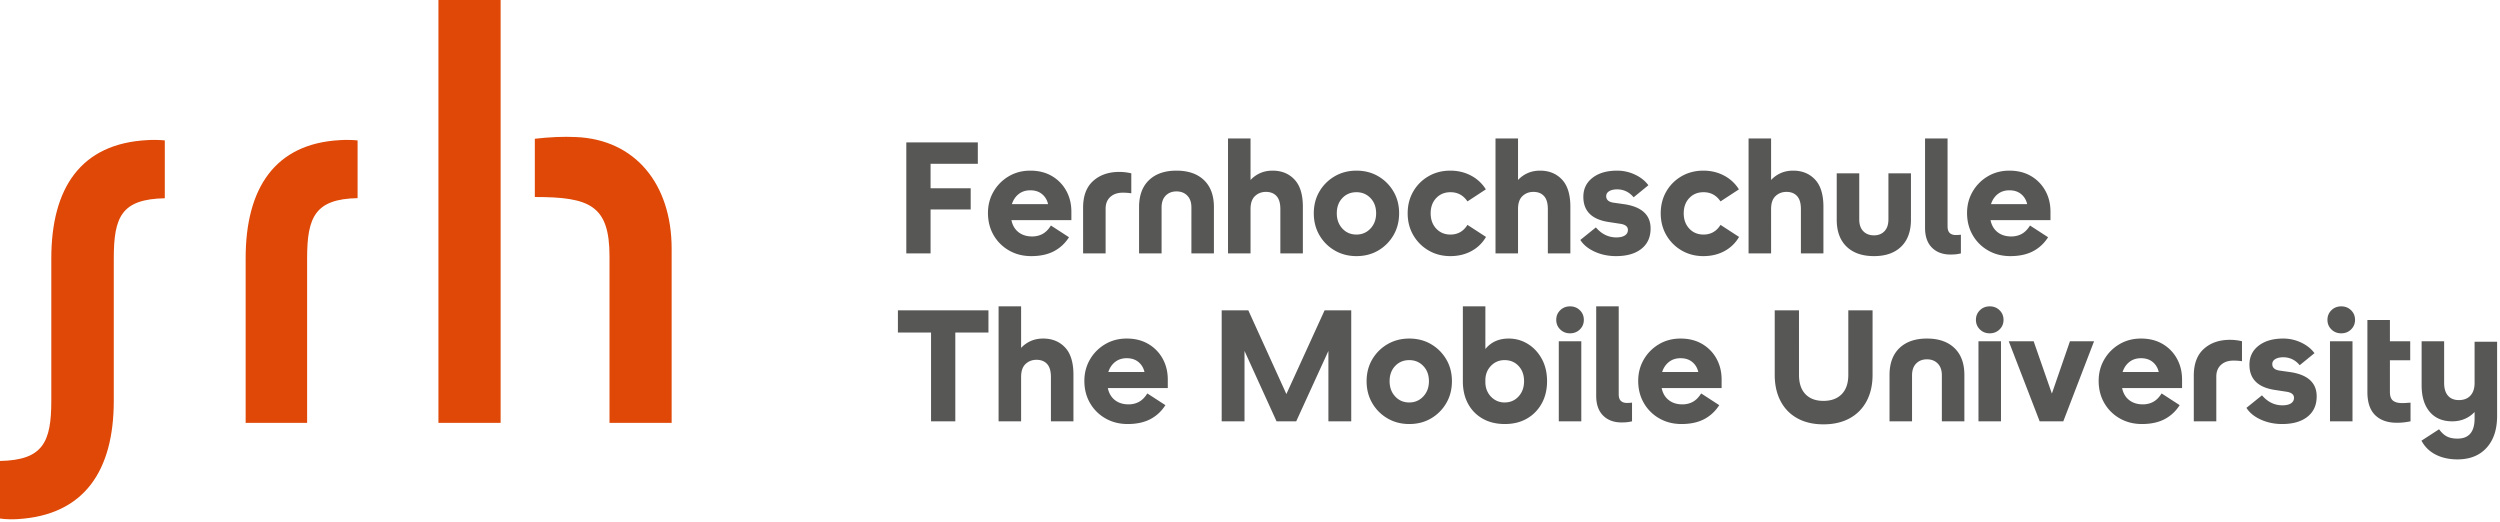
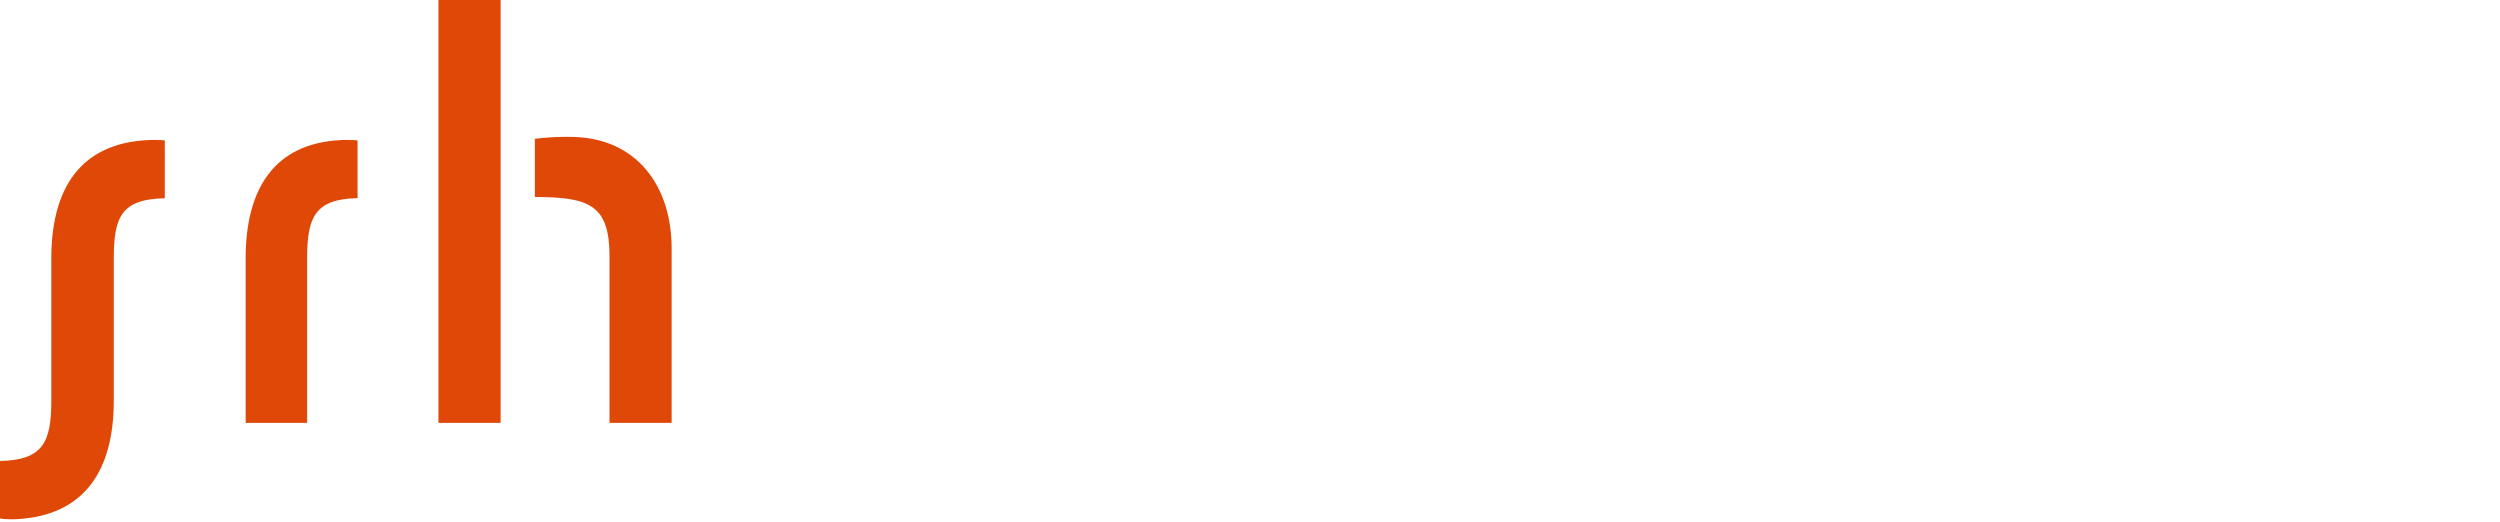
<svg xmlns="http://www.w3.org/2000/svg" class="sc-Symbol" viewBox="0 0 804 168" aria-hidden="true" focusable="false" data-jsinit="Symbol" width="804" height="168">
  <g fill="none" fill-rule="evenodd">
    <path class="logoMain" fill="#DF4807" d="M141 136h20V0h-20v136zm44.107-91.93c-3.756-.186-8.431 0-13.107.555v18.732c17.6 0 24.018 2.609 24.018 19.109V136H216V79.968c0-20.685-11.642-35.157-30.893-35.899zm-137.73.991C25.993 46.173 16.5 60.435 16.5 83.127v45.76c0 13.336-2.674 19.08-16.499 19.358v18.513c1.658.28 4.33.28 5.714.186 21.477-1.296 30.878-15.652 30.878-38.066v-45.76c0-13.428 2.49-19.078 16.408-19.356V45.154c-1.569-.186-4.24-.186-5.623-.093zm62.002 0C88.43 46.171 79 60.494 79 83.045V136h19.769V83.036c0-13.307 2.629-19.037 16.231-19.314V45.154c-1.633-.186-4.26-.186-5.621-.093z" />
-     <path class="logoMeta" fill="#575756" fill-rule="nonzero" d="M299.271 81.5V67.373h12.903v-6.834h-12.903v-7.854h15.198V45.8h-23.001v35.7h7.803zm32.381.867c2.856 0 5.279-.519 7.268-1.556 1.988-1.037 3.612-2.541 4.87-4.513l-5.814-3.774c-.782 1.258-1.675 2.159-2.678 2.703-1.002.544-2.116.816-3.34.816-1.768 0-3.239-.459-4.412-1.377-1.173-.918-1.929-2.21-2.269-3.876h19.278v-2.703c0-2.516-.553-4.769-1.658-6.758a12.302 12.302 0 00-4.615-4.717c-1.972-1.156-4.284-1.734-6.936-1.734-2.584 0-4.904.612-6.962 1.836a13.519 13.519 0 00-4.87 4.922c-1.19 2.056-1.785 4.343-1.785 6.859 0 2.652.603 5.023 1.81 7.114a13.23 13.23 0 004.973 4.948c2.108 1.206 4.488 1.81 7.14 1.81zm5.406-16.728H325.43c.442-1.36 1.173-2.44 2.193-3.238 1.02-.8 2.261-1.199 3.723-1.199 1.53 0 2.788.408 3.774 1.224.986.816 1.632 1.887 1.938 3.213zM355.567 81.5V67.118c0-1.598.501-2.856 1.505-3.774 1.002-.918 2.337-1.377 4.003-1.377.51 0 .995.017 1.454.051.459.034.892.085 1.3.153v-6.426a15.58 15.58 0 00-1.836-.331c-.68-.086-1.36-.128-2.04-.128-3.434 0-6.23.969-8.39 2.907-2.159 1.938-3.238 4.811-3.238 8.619V81.5h7.242zm17.999 0V66.71c0-1.632.442-2.898 1.326-3.8.884-.9 2.04-1.351 3.468-1.351s2.584.45 3.468 1.352c.884.9 1.326 2.167 1.326 3.799V81.5h7.242V66.608c0-3.74-1.063-6.63-3.188-8.67s-5.074-3.06-8.848-3.06c-3.774 0-6.724 1.02-8.849 3.06s-3.187 4.93-3.187 8.67V81.5h7.242zm28.607 0V67.22c0-1.87.476-3.255 1.428-4.157.952-.9 2.125-1.351 3.519-1.351 1.462 0 2.601.45 3.417 1.351.816.901 1.224 2.287 1.224 4.157V81.5h7.242V66.506c0-3.944-.901-6.868-2.703-8.772-1.802-1.904-4.148-2.856-7.038-2.856-1.462 0-2.788.264-3.978.79a9.391 9.391 0 00-3.111 2.219V44.525h-7.242V81.5h7.242zm34.064.867c2.618 0 4.955-.604 7.012-1.81a13.46 13.46 0 004.897-4.922c1.207-2.074 1.81-4.42 1.81-7.038 0-2.618-.603-4.955-1.81-7.012a13.52 13.52 0 00-4.897-4.897c-2.057-1.207-4.394-1.81-7.012-1.81-2.584 0-4.913.603-6.987 1.81a13.46 13.46 0 00-4.921 4.896c-1.207 2.057-1.811 4.395-1.811 7.013 0 2.618.604 4.964 1.81 7.038a13.4 13.4 0 004.922 4.921c2.074 1.207 4.403 1.811 6.987 1.811zm0-6.936c-1.836 0-3.349-.646-4.539-1.938-1.19-1.292-1.785-2.924-1.785-4.896 0-2.006.595-3.638 1.785-4.896s2.703-1.887 4.539-1.887c1.802 0 3.306.629 4.513 1.887 1.207 1.258 1.811 2.89 1.811 4.896 0 1.972-.603 3.604-1.81 4.896-1.207 1.292-2.712 1.938-4.514 1.938zm30.188 6.936c2.516 0 4.768-.535 6.757-1.607 1.99-1.07 3.562-2.592 4.718-4.564l-5.967-3.876c-1.292 2.074-3.111 3.111-5.457 3.111-1.87 0-3.4-.638-4.59-1.912-1.19-1.276-1.785-2.916-1.785-4.922s.595-3.638 1.785-4.896 2.72-1.887 4.59-1.887c2.312 0 4.131.986 5.457 2.958l5.916-3.876a12.294 12.294 0 00-4.794-4.437c-2.006-1.054-4.216-1.581-6.63-1.581-2.584 0-4.913.595-6.987 1.785a13.206 13.206 0 00-4.921 4.896c-1.207 2.074-1.811 4.42-1.811 7.038 0 2.618.603 4.964 1.81 7.038a13.4 13.4 0 004.922 4.921c2.074 1.207 4.403 1.811 6.987 1.811zm21.773-.867V67.22c0-1.87.476-3.255 1.428-4.157.952-.9 2.125-1.351 3.519-1.351 1.462 0 2.601.45 3.417 1.351.816.901 1.224 2.287 1.224 4.157V81.5h7.242V66.506c0-3.944-.901-6.868-2.703-8.772-1.802-1.904-4.148-2.856-7.038-2.856-1.462 0-2.788.264-3.978.79a9.391 9.391 0 00-3.111 2.219V44.525h-7.242V81.5h7.242zm31.514.867c3.468 0 6.188-.782 8.16-2.346 1.972-1.564 2.958-3.74 2.958-6.528 0-4.42-2.89-7.038-8.67-7.854l-3.264-.459c-1.564-.238-2.346-.935-2.346-2.091 0-.68.323-1.215.969-1.606.646-.391 1.496-.587 2.55-.587 2.108 0 3.876.85 5.304 2.55l4.743-3.876c-1.054-1.428-2.49-2.567-4.31-3.417a13.394 13.394 0 00-5.737-1.275c-3.298 0-5.933.765-7.905 2.295-1.972 1.53-2.958 3.57-2.958 6.12 0 4.59 2.72 7.293 8.16 8.109l3.672.561c1.666.238 2.499.901 2.499 1.989 0 .748-.323 1.335-.969 1.76-.646.424-1.564.637-2.754.637-2.55 0-4.743-1.071-6.579-3.213l-4.998 4.029c.986 1.564 2.524 2.822 4.615 3.774s4.378 1.428 6.86 1.428zm28.097 0c2.516 0 4.769-.535 6.758-1.607 1.989-1.07 3.561-2.592 4.717-4.564l-5.967-3.876c-1.292 2.074-3.111 3.111-5.457 3.111-1.87 0-3.4-.638-4.59-1.912-1.19-1.276-1.785-2.916-1.785-4.922s.595-3.638 1.785-4.896 2.72-1.887 4.59-1.887c2.312 0 4.131.986 5.457 2.958l5.916-3.876a12.294 12.294 0 00-4.794-4.437c-2.006-1.054-4.216-1.581-6.63-1.581-2.584 0-4.913.595-6.987 1.785a13.206 13.206 0 00-4.922 4.896c-1.207 2.074-1.81 4.42-1.81 7.038 0 2.618.603 4.964 1.81 7.038a13.4 13.4 0 004.922 4.921c2.074 1.207 4.403 1.811 6.987 1.811zm21.773-.867V67.22c0-1.87.476-3.255 1.428-4.157.952-.9 2.125-1.351 3.519-1.351 1.462 0 2.601.45 3.417 1.351.816.901 1.224 2.287 1.224 4.157V81.5h7.242V66.506c0-3.944-.901-6.868-2.703-8.772-1.802-1.904-4.148-2.856-7.038-2.856-1.462 0-2.788.264-3.978.79a9.391 9.391 0 00-3.111 2.219V44.525h-7.242V81.5h7.242zm33.095.867c3.74 0 6.655-1.02 8.746-3.06s3.137-4.93 3.137-8.67V55.745h-7.242v14.79c0 1.666-.425 2.941-1.275 3.825-.85.884-1.972 1.326-3.366 1.326-1.428 0-2.576-.442-3.442-1.326-.868-.884-1.301-2.159-1.301-3.825v-14.79h-7.242v14.892c0 3.74 1.054 6.63 3.162 8.67 2.108 2.04 5.049 3.06 8.823 3.06zm24.578-.51c.68 0 1.258-.025 1.734-.076.476-.052 1.02-.145 1.632-.281v-6.018a13.557 13.557 0 01-1.632.102c-.85 0-1.504-.221-1.963-.663-.46-.442-.689-1.156-.689-2.142V44.525h-7.242v28.764c0 2.754.74 4.87 2.218 6.35 1.48 1.479 3.46 2.218 5.942 2.218zm19.274.51c2.856 0 5.279-.519 7.268-1.556 1.988-1.037 3.612-2.541 4.87-4.513l-5.814-3.774c-.782 1.258-1.674 2.159-2.677 2.703-1.004.544-2.117.816-3.341.816-1.768 0-3.239-.459-4.412-1.377-1.173-.918-1.929-2.21-2.269-3.876h19.278v-2.703c0-2.516-.553-4.769-1.658-6.758a12.302 12.302 0 00-4.615-4.717c-1.972-1.156-4.284-1.734-6.936-1.734-2.584 0-4.904.612-6.962 1.836a13.519 13.519 0 00-4.87 4.922c-1.19 2.056-1.785 4.343-1.785 6.859 0 2.652.604 5.023 1.81 7.114a13.23 13.23 0 004.973 4.948c2.108 1.206 4.488 1.81 7.14 1.81zm5.406-16.728h-11.628c.442-1.36 1.173-2.44 2.193-3.238 1.02-.8 2.261-1.199 3.723-1.199 1.53 0 2.788.408 3.774 1.224.986.816 1.632 1.887 1.938 3.213zM307.227 135.5v-28.56h10.659V99.8h-29.121v7.14h10.659v28.56h7.803zm21.161 0v-14.28c0-1.87.476-3.255 1.428-4.156.952-.901 2.125-1.352 3.519-1.352 1.462 0 2.601.45 3.417 1.352.816.9 1.224 2.286 1.224 4.156v14.28h7.242v-14.994c0-3.944-.901-6.868-2.703-8.772-1.802-1.904-4.148-2.856-7.038-2.856-1.462 0-2.788.263-3.978.79a9.391 9.391 0 00-3.111 2.219V98.525h-7.242V135.5h7.242zm34.268.867c2.856 0 5.279-.518 7.267-1.555 1.99-1.038 3.613-2.542 4.871-4.514l-5.814-3.774c-.782 1.258-1.675 2.159-2.678 2.703-1.002.544-2.116.816-3.34.816-1.768 0-3.238-.459-4.411-1.377-1.173-.918-1.93-2.21-2.27-3.876h19.278v-2.703c0-2.516-.553-4.769-1.658-6.758a12.302 12.302 0 00-4.615-4.717c-1.972-1.156-4.284-1.734-6.936-1.734-2.584 0-4.905.612-6.962 1.836a13.519 13.519 0 00-4.87 4.921c-1.19 2.057-1.785 4.344-1.785 6.86 0 2.652.603 5.023 1.81 7.114a13.23 13.23 0 004.973 4.947c2.108 1.207 4.488 1.811 7.14 1.811zm5.406-16.728h-11.628c.442-1.36 1.173-2.44 2.193-3.239 1.02-.799 2.261-1.198 3.723-1.198 1.53 0 2.788.408 3.774 1.224.986.816 1.632 1.887 1.938 3.213zm32.173 15.861v-22.644l10.302 22.644h6.324l10.353-22.644V135.5h7.344V99.8h-8.568l-12.291 26.928-12.24-26.928h-8.568v35.7h7.344zm52.985.867c2.618 0 4.955-.603 7.012-1.81a13.46 13.46 0 004.896-4.922c1.208-2.074 1.811-4.42 1.811-7.038 0-2.618-.603-4.956-1.81-7.012a13.52 13.52 0 00-4.897-4.896c-2.057-1.207-4.394-1.811-7.012-1.811-2.584 0-4.913.603-6.987 1.81a13.46 13.46 0 00-4.921 4.897c-1.208 2.056-1.811 4.394-1.811 7.012 0 2.618.603 4.964 1.81 7.038a13.4 13.4 0 004.922 4.922c2.074 1.207 4.403 1.81 6.987 1.81zm0-6.936c-1.836 0-3.349-.646-4.539-1.938-1.19-1.292-1.785-2.924-1.785-4.896 0-2.006.595-3.638 1.785-4.896s2.703-1.887 4.539-1.887c1.802 0 3.306.629 4.513 1.887 1.207 1.258 1.811 2.89 1.811 4.896 0 1.972-.603 3.604-1.81 4.896-1.207 1.292-2.712 1.938-4.514 1.938zm30.749 6.936c2.686 0 5.04-.578 7.064-1.734 2.022-1.156 3.612-2.771 4.768-4.845 1.156-2.074 1.734-4.471 1.734-7.191 0-2.72-.561-5.108-1.683-7.165-1.122-2.058-2.618-3.664-4.488-4.82-1.87-1.156-3.927-1.734-6.171-1.734-3.162 0-5.661 1.122-7.497 3.366V98.525h-7.242v24.072c0 2.788.561 5.21 1.683 7.267 1.122 2.058 2.695 3.655 4.717 4.794 2.024 1.14 4.395 1.709 7.115 1.709zm-.102-6.936c-1.156 0-2.202-.289-3.137-.867a6.263 6.263 0 01-2.218-2.346c-.544-.986-.816-2.091-.816-3.315v-.612c0-1.836.595-3.374 1.785-4.615 1.19-1.242 2.652-1.862 4.386-1.862 1.836 0 3.34.629 4.513 1.887s1.76 2.89 1.76 4.896c0 1.972-.587 3.604-1.76 4.896-1.173 1.292-2.677 1.938-4.513 1.938zm21.059-22.236c1.258 0 2.312-.416 3.162-1.25.85-.832 1.275-1.861 1.275-3.085s-.425-2.252-1.275-3.085c-.85-.834-1.904-1.25-3.162-1.25s-2.312.416-3.162 1.25c-.85.832-1.275 1.861-1.275 3.085s.425 2.252 1.275 3.085c.85.834 1.904 1.25 3.162 1.25zm3.621 28.305v-25.755h-7.242V135.5h7.242zm12.95.357c.68 0 1.258-.025 1.734-.077.476-.05 1.02-.144 1.632-.28v-6.018a13.557 13.557 0 01-1.632.102c-.85 0-1.505-.221-1.963-.663-.46-.442-.689-1.156-.689-2.142V98.525h-7.242v28.764c0 2.754.74 4.87 2.219 6.35 1.478 1.478 3.459 2.218 5.941 2.218zm19.274.51c2.856 0 5.279-.518 7.268-1.555 1.989-1.038 3.612-2.542 4.87-4.514l-5.814-3.774c-.782 1.258-1.675 2.159-2.678 2.703s-2.116.816-3.34.816c-1.768 0-3.239-.459-4.412-1.377-1.173-.918-1.929-2.21-2.269-3.876h19.278v-2.703c0-2.516-.553-4.769-1.658-6.758a12.302 12.302 0 00-4.615-4.717c-1.972-1.156-4.284-1.734-6.936-1.734-2.584 0-4.904.612-6.962 1.836a13.519 13.519 0 00-4.87 4.921c-1.19 2.057-1.785 4.344-1.785 6.86 0 2.652.604 5.023 1.81 7.114a13.23 13.23 0 004.973 4.947c2.108 1.207 4.488 1.811 7.14 1.811zm5.406-16.728h-11.628c.442-1.36 1.173-2.44 2.193-3.239 1.02-.799 2.261-1.198 3.723-1.198 1.53 0 2.788.408 3.774 1.224.986.816 1.632 1.887 1.938 3.213zm40.231 16.83c3.264 0 6.077-.646 8.44-1.938 2.364-1.292 4.183-3.137 5.458-5.534 1.274-2.397 1.912-5.21 1.912-8.44V99.8h-7.803v20.757c0 2.686-.705 4.751-2.116 6.197-1.411 1.444-3.375 2.167-5.891 2.167-2.482 0-4.412-.722-5.788-2.167-1.378-1.446-2.066-3.511-2.066-6.197V99.8h-7.803v20.757c0 3.23.629 6.043 1.887 8.44 1.258 2.397 3.06 4.242 5.406 5.534 2.346 1.292 5.134 1.938 8.364 1.938zm28.505-.969v-14.79c0-1.632.442-2.898 1.326-3.8.884-.9 2.04-1.351 3.468-1.351s2.584.45 3.468 1.352c.884.9 1.326 2.167 1.326 3.799v14.79h7.242v-14.892c0-3.74-1.063-6.63-3.188-8.67-2.124-2.04-5.074-3.06-8.848-3.06-3.774 0-6.723 1.02-8.848 3.06-2.125 2.04-3.188 4.93-3.188 8.67V135.5h7.242zm24.986-28.305c1.258 0 2.312-.416 3.162-1.25.85-.832 1.275-1.861 1.275-3.085s-.425-2.252-1.275-3.085c-.85-.834-1.904-1.25-3.162-1.25s-2.312.416-3.162 1.25c-.85.832-1.275 1.861-1.275 3.085s.425 2.252 1.275 3.085c.85.834 1.904 1.25 3.162 1.25zm3.621 28.305v-25.755h-7.242V135.5h7.242zm20.039 0l9.894-25.755h-7.752l-5.814 16.83-5.865-16.83h-8.007l9.945 25.755h7.599zm25.292.867c2.856 0 5.279-.518 7.268-1.555 1.988-1.038 3.612-2.542 4.87-4.514l-5.814-3.774c-.782 1.258-1.674 2.159-2.678 2.703-1.002.544-2.116.816-3.34.816-1.768 0-3.239-.459-4.412-1.377-1.173-.918-1.929-2.21-2.269-3.876h19.278v-2.703c0-2.516-.553-4.769-1.658-6.758a12.302 12.302 0 00-4.615-4.717c-1.972-1.156-4.284-1.734-6.936-1.734-2.584 0-4.904.612-6.962 1.836a13.519 13.519 0 00-4.87 4.921c-1.19 2.057-1.785 4.344-1.785 6.86 0 2.652.604 5.023 1.81 7.114a13.23 13.23 0 004.973 4.947c2.108 1.207 4.488 1.811 7.14 1.811zm5.406-16.728h-11.628c.442-1.36 1.173-2.44 2.193-3.239 1.02-.799 2.261-1.198 3.723-1.198 1.53 0 2.788.408 3.774 1.224.986.816 1.632 1.887 1.938 3.213zm18.509 15.861v-14.382c0-1.598.502-2.856 1.505-3.774 1.003-.918 2.337-1.377 4.003-1.377.51 0 .995.017 1.453.051.46.034.893.085 1.301.153v-6.426a15.58 15.58 0 00-1.836-.332c-.68-.084-1.36-.127-2.04-.127-3.434 0-6.23.969-8.39 2.907-2.158 1.938-3.238 4.811-3.238 8.619V135.5h7.242zm21.161.867c3.468 0 6.188-.782 8.16-2.346 1.972-1.564 2.958-3.74 2.958-6.528 0-4.42-2.89-7.038-8.67-7.854l-3.264-.459c-1.564-.238-2.346-.935-2.346-2.091 0-.68.323-1.215.969-1.606.646-.392 1.496-.587 2.55-.587 2.108 0 3.876.85 5.304 2.55l4.743-3.876c-1.054-1.428-2.49-2.567-4.31-3.417a13.394 13.394 0 00-5.737-1.275c-3.298 0-5.933.765-7.905 2.295-1.972 1.53-2.958 3.57-2.958 6.12 0 4.59 2.72 7.293 8.16 8.109l3.672.561c1.666.238 2.499.901 2.499 1.989 0 .748-.323 1.334-.969 1.76-.646.425-1.564.637-2.754.637-2.55 0-4.743-1.071-6.579-3.213l-4.998 4.029c.986 1.564 2.524 2.822 4.615 3.774s4.378 1.428 6.86 1.428zm19.019-29.172c1.258 0 2.312-.416 3.162-1.25.85-.832 1.275-1.861 1.275-3.085s-.425-2.252-1.275-3.085c-.85-.834-1.904-1.25-3.162-1.25s-2.312.416-3.162 1.25c-.85.832-1.275 1.861-1.275 3.085s.425 2.252 1.275 3.085c.85.834 1.904 1.25 3.162 1.25zm3.621 28.305v-25.755h-7.242V135.5h7.242zm14.276.459c.85 0 1.615-.042 2.295-.127.68-.085 1.377-.196 2.091-.332v-6.018c-.408.034-.859.068-1.351.102-.494.034-.927.051-1.301.051-1.326 0-2.32-.263-2.984-.79-.662-.528-.994-1.454-.994-2.78v-10.2h6.528v-6.12h-6.528v-6.834h-7.242v23.154c0 3.332.833 5.814 2.499 7.446 1.666 1.632 3.995 2.448 6.987 2.448zm19.478 11.781c3.978 0 7.097-1.241 9.358-3.723 2.262-2.482 3.392-5.899 3.392-10.251v-23.868h-7.242v13.26c0 1.734-.442 3.085-1.326 4.055-.884.969-2.125 1.453-3.723 1.453-1.53 0-2.703-.476-3.519-1.428-.816-.952-1.224-2.312-1.224-4.08v-13.413h-7.242v14.127c0 3.672.867 6.528 2.601 8.568s4.148 3.06 7.242 3.06c1.462 0 2.805-.263 4.029-.79a9.257 9.257 0 003.162-2.219v2.091c0 4.318-1.836 6.477-5.508 6.477-1.36 0-2.49-.23-3.392-.689-.9-.459-1.742-1.232-2.524-2.32l-5.661 3.672c1.02 1.938 2.533 3.425 4.539 4.463 2.006 1.036 4.352 1.555 7.038 1.555z" />
  </g>
</svg>